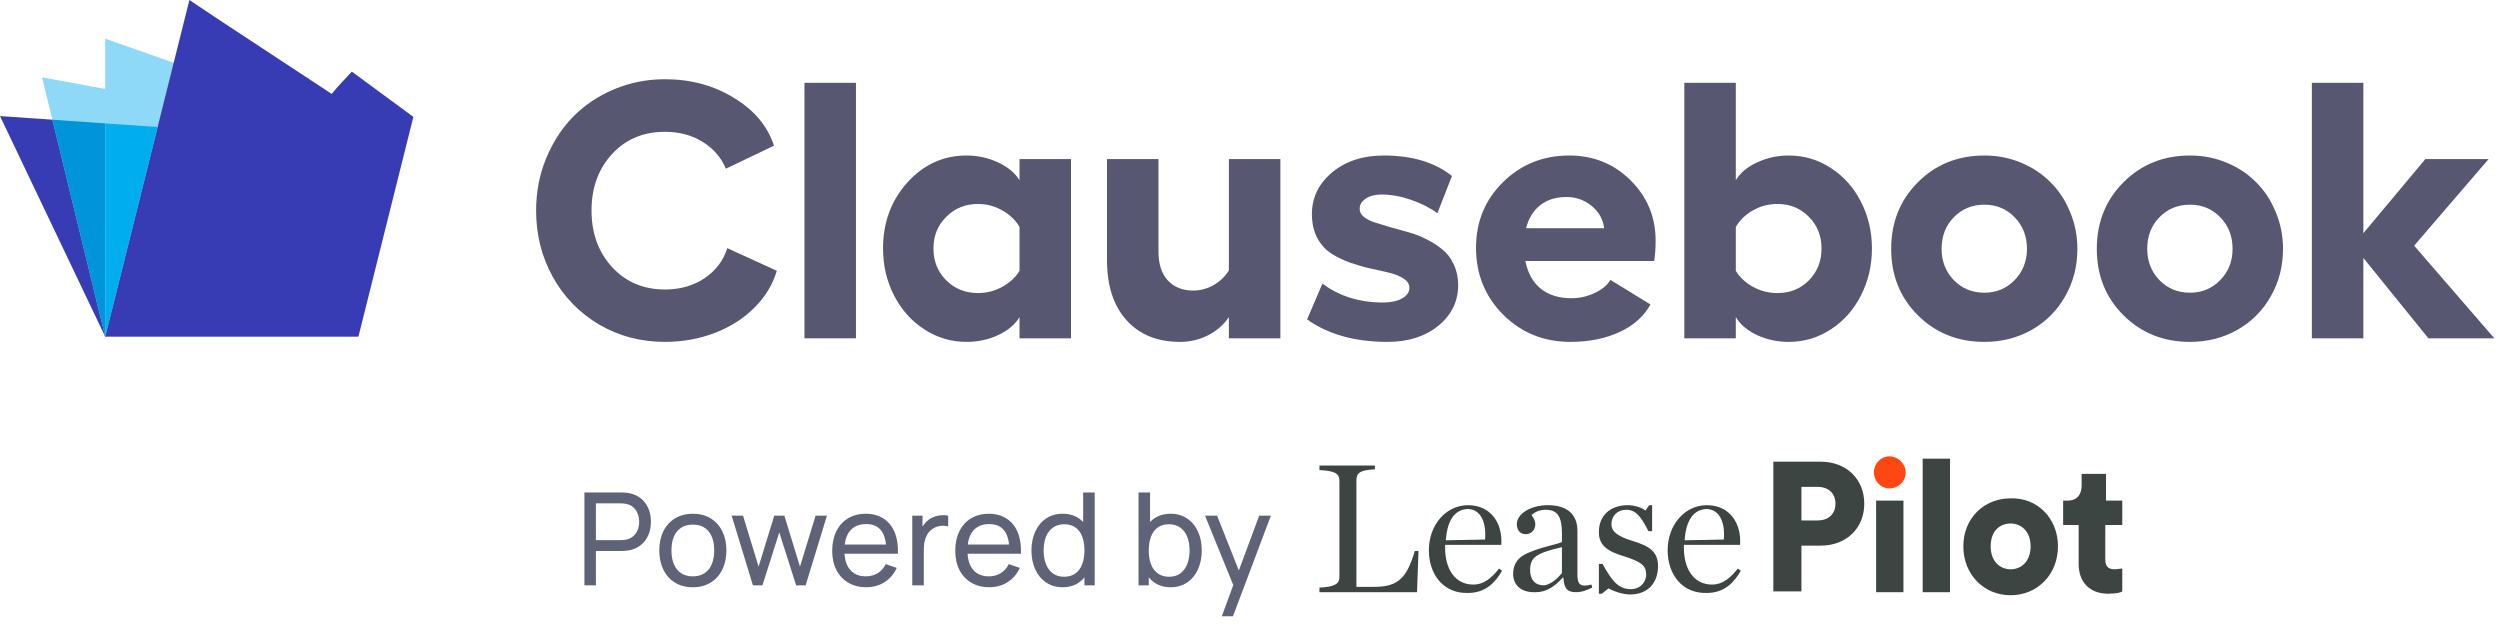
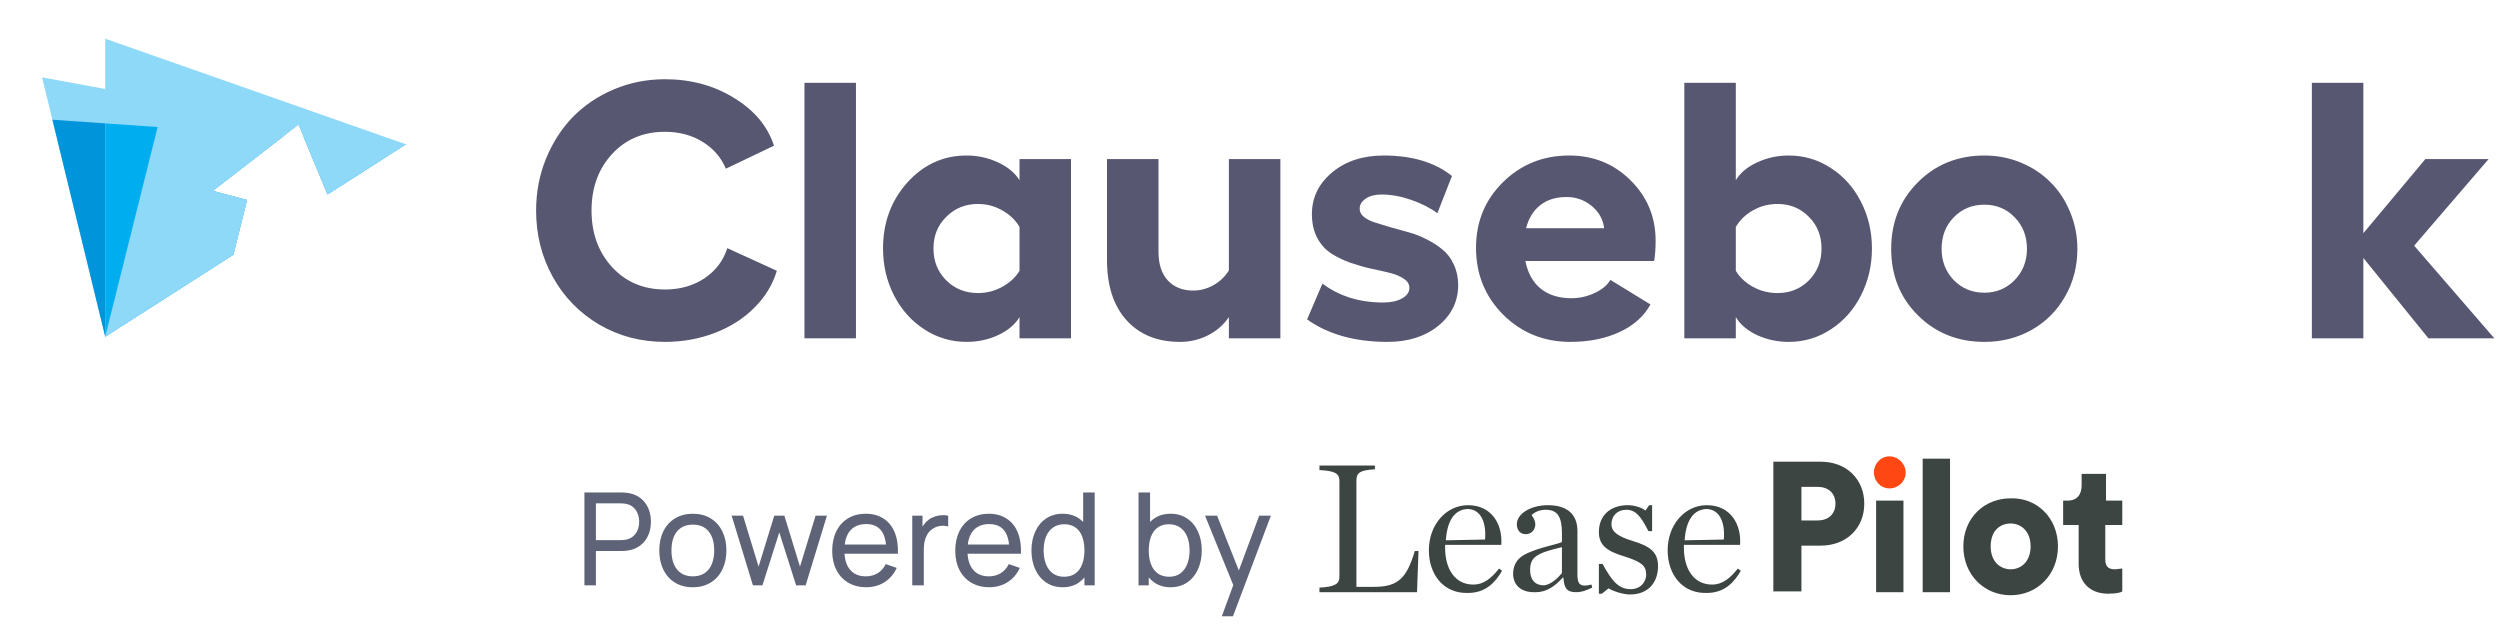
<svg xmlns="http://www.w3.org/2000/svg" width="252" height="63" viewBox="0 0 252 63" fill="none">
-   <path fill-rule="evenodd" clip-rule="evenodd" d="M0 11.7L28.62 13.69L26.013 15.706L21.442 19.24L24.899 20.158L23.52 25.673L10.606 33.939L0 11.7ZM30.618 13.83L40.909 14.545L33.014 19.598L32.141 17.496L30.618 13.83Z" fill="#373CB4" />
  <path fill-rule="evenodd" clip-rule="evenodd" d="M10.606 33.94L4.242 7.8L40.909 14.546L33.014 19.599L32.141 17.497L30.618 13.831L30.088 12.556L28.62 13.691L26.012 15.707L21.442 19.241L24.899 20.159L23.521 25.675L10.606 33.94Z" fill="#8ED8F8" />
  <path fill-rule="evenodd" clip-rule="evenodd" d="M10.606 33.939L5.281 12.068L28.62 13.691L26.012 15.707L21.442 19.241L24.899 20.159L23.521 25.674L10.606 33.939ZM40.909 14.546L33.014 19.599L32.141 17.497L30.618 13.83L40.909 14.546Z" fill="#0095DA" />
  <path fill-rule="evenodd" clip-rule="evenodd" d="M10.606 33.94V3.901L40.909 14.546L33.014 19.599L32.141 17.497L30.618 13.831L30.088 12.556L28.62 13.691L26.012 15.707L21.442 19.241L24.899 20.159L23.521 25.675L10.606 33.94Z" fill="#8ED8F8" />
  <path fill-rule="evenodd" clip-rule="evenodd" d="M10.606 33.94V8.972L16.956 10.141L30.088 12.556L28.62 13.693L26.012 15.709L21.442 19.243L24.899 20.16L23.521 25.676L10.606 33.94ZM40.909 14.547L30.088 12.556L30.617 13.831L32.14 17.498L33.013 19.6L40.909 14.547Z" fill="#8ED8F8" />
-   <path fill-rule="evenodd" clip-rule="evenodd" d="M10.606 33.939L19.091 0L22.441 2.234L33.433 9.465C34.346 8.37 34.774 7.986 35.465 7.22L41.667 11.782L40.967 14.584L36.127 33.939H28.03H21.455H10.606Z" fill="#373CB4" />
  <path fill-rule="evenodd" clip-rule="evenodd" d="M15.889 12.806L10.606 12.438V33.94L15.889 12.806Z" fill="#00AEEF" />
  <path d="M78.305 27.295C77.886 28.696 77.126 29.941 76.024 31.031C74.934 32.121 73.605 32.965 72.037 33.563C70.468 34.162 68.798 34.462 67.026 34.462C64.595 34.462 62.386 33.881 60.398 32.719C58.411 31.546 56.854 29.947 55.728 27.924C54.603 25.9 54.04 23.667 54.04 21.224C54.04 19.381 54.369 17.644 55.028 16.016C55.699 14.376 56.603 12.969 57.74 11.795C58.889 10.622 60.267 9.694 61.871 9.011C63.487 8.329 65.206 7.987 67.026 7.987C69.636 7.987 71.959 8.616 73.995 9.873C76.042 11.119 77.383 12.723 78.018 14.687L73.168 17.004C72.689 15.866 71.905 14.962 70.815 14.292C69.726 13.621 68.463 13.286 67.026 13.286C64.847 13.286 63.068 14.034 61.691 15.531C60.314 17.028 59.626 18.925 59.626 21.224C59.626 23.512 60.314 25.409 61.691 26.918C63.08 28.427 64.859 29.181 67.026 29.181C68.558 29.181 69.888 28.804 71.013 28.05C72.139 27.295 72.905 26.283 73.312 25.014L78.305 27.295Z" fill="#2D2E4E" fill-opacity="0.8" />
  <path d="M86.28 8.347V34.102H81.089V8.347H86.28Z" fill="#2D2E4E" fill-opacity="0.8" />
  <path d="M102.768 16.034H107.958V34.102H102.768V31.965C102.324 32.707 101.606 33.312 100.612 33.779C99.63 34.234 98.571 34.462 97.433 34.462C95.889 34.462 94.47 34.042 93.177 33.204C91.883 32.366 90.866 31.229 90.123 29.792C89.381 28.343 89.01 26.762 89.01 25.05C89.01 22.44 89.824 20.225 91.452 18.405C93.093 16.585 95.086 15.675 97.433 15.675C98.559 15.675 99.618 15.908 100.612 16.375C101.606 16.842 102.324 17.441 102.768 18.171V16.034ZM98.583 29.54C99.457 29.54 100.271 29.331 101.025 28.912C101.792 28.493 102.372 27.954 102.768 27.295V22.877C102.372 22.194 101.792 21.638 101.025 21.207C100.271 20.776 99.457 20.56 98.583 20.56C97.314 20.56 96.248 20.991 95.386 21.853C94.524 22.703 94.093 23.769 94.093 25.05C94.093 26.331 94.524 27.403 95.386 28.265C96.248 29.115 97.314 29.54 98.583 29.54Z" fill="#2D2E4E" fill-opacity="0.8" />
  <path d="M123.871 16.034H129.062V34.102H123.871V31.965C123.356 32.731 122.656 33.342 121.77 33.797C120.896 34.24 119.956 34.462 118.95 34.462C116.663 34.462 114.861 33.731 113.544 32.27C112.239 30.809 111.586 28.798 111.586 26.235V16.034H116.777V25.391C116.777 26.625 117.088 27.583 117.711 28.265C118.345 28.948 119.202 29.289 120.279 29.289C120.986 29.289 121.662 29.109 122.309 28.75C122.967 28.379 123.488 27.882 123.871 27.259V16.034Z" fill="#2D2E4E" fill-opacity="0.8" />
  <path d="M139.856 34.462C136.576 34.462 133.875 33.707 131.756 32.199L133.301 28.588C135.001 29.858 137.037 30.492 139.407 30.492C140.21 30.492 140.85 30.355 141.329 30.079C141.82 29.804 142.066 29.451 142.066 29.02C142.066 28.648 141.88 28.343 141.509 28.104C141.15 27.852 140.683 27.654 140.108 27.511C139.533 27.367 138.898 27.223 138.204 27.08C137.509 26.924 136.815 26.727 136.121 26.487C135.426 26.235 134.791 25.93 134.217 25.571C133.642 25.2 133.169 24.685 132.798 24.026C132.439 23.356 132.253 22.572 132.241 21.674C132.217 19.973 132.888 18.548 134.253 17.399C135.618 16.249 137.36 15.675 139.479 15.675C142.341 15.675 144.634 16.363 146.358 17.74L144.885 21.494C144.167 20.955 143.287 20.506 142.245 20.147C141.215 19.788 140.222 19.608 139.264 19.608C138.605 19.608 138.072 19.746 137.665 20.021C137.258 20.297 137.054 20.638 137.054 21.045C137.054 21.356 137.198 21.632 137.486 21.871C137.773 22.099 138.144 22.284 138.599 22.428C139.066 22.572 139.593 22.733 140.18 22.913C140.778 23.081 141.383 23.248 141.994 23.416C142.604 23.583 143.203 23.817 143.79 24.116C144.388 24.416 144.921 24.757 145.388 25.14C145.855 25.511 146.232 26.002 146.52 26.613C146.819 27.223 146.975 27.918 146.987 28.696C146.987 30.372 146.316 31.756 144.975 32.845C143.646 33.923 141.94 34.462 139.856 34.462Z" fill="#2D2E4E" fill-opacity="0.8" />
  <path d="M166.887 24.278C166.887 25.008 166.839 25.685 166.743 26.307H153.758C153.997 27.529 154.518 28.463 155.321 29.109C156.123 29.744 157.147 30.061 158.392 30.061C159.206 30.061 159.984 29.888 160.727 29.54C161.481 29.193 162.014 28.75 162.325 28.211L166.366 30.69C165.708 31.887 164.666 32.815 163.241 33.474C161.816 34.132 160.164 34.462 158.284 34.462C155.626 34.462 153.375 33.551 151.531 31.732C149.699 29.899 148.783 27.648 148.783 24.978C148.783 22.356 149.687 20.153 151.495 18.369C153.315 16.573 155.542 15.675 158.176 15.675C160.619 15.675 162.678 16.507 164.355 18.171C166.043 19.836 166.887 21.871 166.887 24.278ZM153.83 23.003H161.697C161.589 22.105 161.17 21.356 160.439 20.758C159.709 20.159 158.865 19.86 157.907 19.86C156.829 19.86 155.943 20.135 155.249 20.686C154.554 21.236 154.081 22.009 153.83 23.003Z" fill="#2D2E4E" fill-opacity="0.8" />
  <path d="M180.304 15.675C181.848 15.675 183.261 16.094 184.543 16.932C185.836 17.758 186.848 18.89 187.578 20.326C188.32 21.763 188.691 23.338 188.691 25.05C188.691 26.762 188.32 28.343 187.578 29.792C186.848 31.229 185.836 32.366 184.543 33.204C183.261 34.042 181.848 34.462 180.304 34.462C179.166 34.462 178.101 34.234 177.107 33.779C176.125 33.312 175.413 32.707 174.969 31.965V34.102H169.779V8.347H174.969V18.171C175.413 17.429 176.125 16.83 177.107 16.375C178.101 15.908 179.166 15.675 180.304 15.675ZM179.172 29.54C180.43 29.54 181.483 29.115 182.333 28.265C183.184 27.403 183.609 26.331 183.609 25.05C183.609 23.769 183.184 22.703 182.333 21.853C181.483 20.991 180.43 20.56 179.172 20.56C178.274 20.56 177.448 20.776 176.694 21.207C175.939 21.638 175.365 22.194 174.969 22.877V27.295C175.365 27.954 175.939 28.493 176.694 28.912C177.46 29.331 178.286 29.54 179.172 29.54Z" fill="#2D2E4E" fill-opacity="0.8" />
  <path d="M200.025 15.675C201.33 15.675 202.557 15.914 203.707 16.393C204.868 16.872 205.862 17.531 206.688 18.369C207.526 19.195 208.185 20.195 208.664 21.368C209.155 22.53 209.4 23.769 209.4 25.086C209.4 26.846 208.987 28.445 208.161 29.882C207.347 31.318 206.221 32.444 204.784 33.258C203.359 34.06 201.773 34.462 200.025 34.462C197.355 34.462 195.121 33.569 193.325 31.785C191.529 30.001 190.631 27.768 190.631 25.086C190.631 22.404 191.529 20.165 193.325 18.369C195.121 16.573 197.355 15.675 200.025 15.675ZM200.025 20.632C198.791 20.632 197.762 21.057 196.935 21.907C196.121 22.745 195.714 23.805 195.714 25.086C195.714 26.331 196.121 27.379 196.935 28.229C197.762 29.079 198.791 29.504 200.025 29.504C201.234 29.504 202.252 29.079 203.078 28.229C203.904 27.379 204.317 26.331 204.317 25.086C204.317 23.805 203.904 22.745 203.078 21.907C202.264 21.057 201.246 20.632 200.025 20.632Z" fill="#2D2E4E" fill-opacity="0.8" />
-   <path d="M220.751 15.675C222.056 15.675 223.284 15.914 224.433 16.393C225.595 16.872 226.589 17.531 227.415 18.369C228.253 19.195 228.911 20.195 229.39 21.368C229.881 22.53 230.127 23.769 230.127 25.086C230.127 26.846 229.714 28.445 228.887 29.882C228.073 31.318 226.948 32.444 225.511 33.258C224.086 34.06 222.499 34.462 220.751 34.462C218.081 34.462 215.848 33.569 214.052 31.785C212.256 30.001 211.358 27.768 211.358 25.086C211.358 22.404 212.256 20.165 214.052 18.369C215.848 16.573 218.081 15.675 220.751 15.675ZM220.751 20.632C219.518 20.632 218.488 21.057 217.662 21.907C216.848 22.745 216.441 23.805 216.441 25.086C216.441 26.331 216.848 27.379 217.662 28.229C218.488 29.079 219.518 29.504 220.751 29.504C221.961 29.504 222.978 29.079 223.805 28.229C224.631 27.379 225.044 26.331 225.044 25.086C225.044 23.805 224.631 22.745 223.805 21.907C222.99 21.057 221.973 20.632 220.751 20.632Z" fill="#2D2E4E" fill-opacity="0.8" />
  <path d="M251.428 34.102H244.783L238.227 26.002V34.102H233.036V8.347H238.227V23.506L244.477 16.034H250.853L243.346 24.763L251.428 34.102Z" fill="#2D2E4E" fill-opacity="0.8" />
  <path d="M58.91 49.64H62.608C62.855 49.64 63.085 49.657 63.297 49.692C63.791 49.766 64.212 49.937 64.558 50.206C64.905 50.474 65.167 50.814 65.345 51.226C65.523 51.633 65.612 52.088 65.612 52.591C65.612 53.094 65.523 53.549 65.345 53.956C65.167 54.363 64.905 54.701 64.558 54.97C64.212 55.239 63.791 55.412 63.297 55.49C63.085 55.525 62.855 55.542 62.608 55.542H60.067V59H58.91V49.64ZM62.569 54.444C62.791 54.444 62.986 54.424 63.154 54.385C63.441 54.32 63.679 54.197 63.87 54.014C64.06 53.833 64.201 53.618 64.292 53.371C64.383 53.124 64.428 52.864 64.428 52.591C64.428 52.318 64.383 52.058 64.292 51.811C64.201 51.56 64.06 51.345 63.87 51.167C63.679 50.986 63.441 50.862 63.154 50.797C62.986 50.758 62.791 50.739 62.569 50.739H60.067V54.444H62.569ZM69.835 59.195C69.146 59.195 68.545 59.039 68.034 58.727C67.527 58.411 67.137 57.973 66.864 57.414C66.591 56.851 66.455 56.207 66.455 55.483C66.455 54.751 66.593 54.105 66.871 53.547C67.148 52.987 67.542 52.554 68.054 52.246C68.565 51.939 69.159 51.785 69.835 51.785C70.528 51.785 71.128 51.941 71.635 52.253C72.146 52.565 72.539 53.001 72.812 53.559C73.085 54.118 73.221 54.76 73.221 55.483C73.221 56.216 73.082 56.861 72.805 57.42C72.532 57.98 72.14 58.415 71.629 58.727C71.117 59.039 70.519 59.195 69.835 59.195ZM69.835 58.096C70.307 58.096 70.703 57.988 71.024 57.772C71.349 57.555 71.592 57.249 71.752 56.855C71.912 56.461 71.993 56.004 71.993 55.483C71.993 54.673 71.808 54.038 71.44 53.579C71.072 53.115 70.537 52.883 69.835 52.883C69.358 52.883 68.959 52.992 68.639 53.209C68.318 53.425 68.077 53.728 67.917 54.118C67.761 54.504 67.683 54.959 67.683 55.483C67.683 56.017 67.765 56.48 67.93 56.874C68.095 57.264 68.337 57.566 68.658 57.778C68.979 57.99 69.371 58.096 69.835 58.096ZM73.748 51.974L74.899 51.98L76.465 57.115L78.045 51.98H79.065L80.638 57.115L82.211 51.98H83.355L81.21 59H80.248L78.552 53.663L76.855 59H75.893L73.748 51.974ZM87.317 59.195C86.633 59.195 86.03 59.043 85.51 58.74C84.995 58.437 84.594 58.008 84.308 57.453C84.026 56.898 83.885 56.259 83.885 55.535C83.885 54.777 84.024 54.116 84.301 53.553C84.583 52.985 84.977 52.55 85.484 52.246C85.996 51.939 86.589 51.785 87.265 51.785C87.963 51.785 88.561 51.947 89.059 52.273C89.562 52.593 89.937 53.057 90.184 53.663C90.435 54.27 90.543 54.987 90.509 55.815H89.339V55.399C89.33 54.823 89.25 54.346 89.098 53.969C88.947 53.588 88.721 53.302 88.422 53.111C88.123 52.92 87.751 52.825 87.304 52.825C86.832 52.825 86.431 52.929 86.102 53.137C85.777 53.341 85.53 53.642 85.361 54.041C85.196 54.435 85.114 54.918 85.114 55.49C85.114 56.04 85.196 56.511 85.361 56.901C85.53 57.286 85.775 57.583 86.095 57.791C86.42 57.995 86.81 58.096 87.265 58.096C87.725 58.096 88.125 57.99 88.468 57.778C88.814 57.566 89.085 57.26 89.28 56.861L90.392 57.245C90.21 57.652 89.965 58.003 89.657 58.298C89.35 58.588 88.996 58.812 88.598 58.968C88.199 59.119 87.772 59.195 87.317 59.195ZM84.724 54.886H89.911V55.815H84.724V54.886ZM91.956 51.98H92.989V53.676L92.82 53.456C92.903 53.239 93.009 53.039 93.139 52.858C93.273 52.675 93.423 52.526 93.587 52.409C93.761 52.266 93.962 52.156 94.192 52.078C94.426 51.995 94.662 51.947 94.9 51.934C95.139 51.917 95.364 51.932 95.576 51.98V53.066C95.312 52.996 95.037 52.981 94.751 53.02C94.465 53.059 94.205 53.163 93.971 53.332C93.754 53.484 93.583 53.672 93.457 53.898C93.332 54.118 93.243 54.355 93.191 54.606C93.143 54.853 93.119 55.143 93.119 55.477V59H91.956V51.98ZM99.721 59.195C99.036 59.195 98.434 59.043 97.914 58.74C97.398 58.437 96.997 58.008 96.711 57.453C96.429 56.898 96.289 56.259 96.289 55.535C96.289 54.777 96.427 54.116 96.705 53.553C96.986 52.985 97.381 52.55 97.888 52.246C98.399 51.939 98.993 51.785 99.669 51.785C100.366 51.785 100.964 51.947 101.463 52.273C101.965 52.593 102.34 53.057 102.587 53.663C102.838 54.27 102.947 54.987 102.912 55.815H101.742V55.399C101.733 54.823 101.653 54.346 101.502 53.969C101.35 53.588 101.125 53.302 100.826 53.111C100.527 52.92 100.154 52.825 99.708 52.825C99.235 52.825 98.834 52.929 98.505 53.137C98.18 53.341 97.933 53.642 97.764 54.041C97.599 54.435 97.517 54.918 97.517 55.49C97.517 56.04 97.599 56.511 97.764 56.901C97.933 57.286 98.178 57.583 98.499 57.791C98.824 57.995 99.214 58.096 99.669 58.096C100.128 58.096 100.529 57.99 100.871 57.778C101.218 57.566 101.489 57.26 101.684 56.861L102.795 57.245C102.613 57.652 102.368 58.003 102.061 58.298C101.753 58.588 101.4 58.812 101.001 58.968C100.602 59.119 100.176 59.195 99.721 59.195ZM97.127 54.886H102.314V55.815H97.127V54.886ZM107.115 59.195C106.478 59.195 105.921 59.035 105.445 58.714C104.968 58.389 104.602 57.945 104.346 57.382C104.095 56.818 103.969 56.185 103.969 55.483C103.969 54.777 104.097 54.145 104.353 53.586C104.608 53.022 104.972 52.582 105.445 52.266C105.921 51.945 106.476 51.785 107.109 51.785C107.754 51.785 108.305 51.943 108.76 52.26C109.219 52.576 109.566 53.014 109.8 53.572C110.034 54.132 110.151 54.769 110.151 55.483C110.151 56.194 110.034 56.829 109.8 57.388C109.566 57.947 109.219 58.389 108.76 58.714C108.305 59.035 107.757 59.195 107.115 59.195ZM107.258 58.136C107.718 58.136 108.099 58.025 108.402 57.804C108.71 57.579 108.937 57.267 109.085 56.868C109.236 56.469 109.312 56.008 109.312 55.483C109.312 54.955 109.239 54.493 109.091 54.099C108.944 53.705 108.719 53.397 108.415 53.176C108.112 52.955 107.737 52.844 107.291 52.844C106.831 52.844 106.444 52.959 106.127 53.189C105.815 53.414 105.581 53.726 105.425 54.125C105.274 54.524 105.198 54.977 105.198 55.483C105.198 55.99 105.274 56.446 105.425 56.849C105.581 57.247 105.813 57.561 106.121 57.791C106.433 58.021 106.812 58.136 107.258 58.136ZM109.312 53.833H109.182V49.64H110.346V59H109.312V53.833ZM117.993 59.195C117.356 59.195 116.808 59.035 116.349 58.714C115.894 58.389 115.547 57.947 115.309 57.388C115.075 56.829 114.958 56.194 114.958 55.483C114.958 54.769 115.075 54.132 115.309 53.572C115.543 53.014 115.89 52.576 116.349 52.26C116.808 51.943 117.359 51.785 118 51.785C118.637 51.785 119.192 51.945 119.664 52.266C120.141 52.582 120.505 53.022 120.756 53.586C121.012 54.145 121.139 54.777 121.139 55.483C121.139 56.185 121.012 56.818 120.756 57.382C120.505 57.945 120.141 58.389 119.664 58.714C119.192 59.035 118.635 59.195 117.993 59.195ZM114.763 49.64H115.926V53.833H115.796V59H114.763V49.64ZM117.85 58.136C118.301 58.136 118.68 58.021 118.988 57.791C119.296 57.561 119.525 57.247 119.677 56.849C119.833 56.446 119.911 55.99 119.911 55.483C119.911 54.977 119.833 54.524 119.677 54.125C119.525 53.726 119.293 53.414 118.981 53.189C118.669 52.959 118.282 52.844 117.818 52.844C117.372 52.844 116.997 52.955 116.693 53.176C116.394 53.397 116.169 53.705 116.017 54.099C115.87 54.493 115.796 54.955 115.796 55.483C115.796 56.008 115.87 56.469 116.017 56.868C116.169 57.267 116.399 57.579 116.706 57.804C117.014 58.025 117.395 58.136 117.85 58.136ZM124.517 58.428L124.536 59.52L121.468 51.98H122.684L125.089 58.044H124.673L126.928 51.98H128.105L124.283 62.12H123.158L124.517 58.428Z" fill="#5F6377" />
  <g clip-path="url(#clip0_945_22243)">
    <path d="M181.585 54.923V59.615H178.753V46.538H183.523C186.131 46.538 187.919 48.308 187.919 50.769C187.919 53.231 186.131 55 183.523 55H181.585V54.923ZM183.224 52.462C184.268 52.462 185.013 51.846 185.013 50.769C185.013 49.692 184.268 49.077 183.224 49.077H181.585V52.462H183.224ZM189.111 59.692V50.462H191.868V59.692H189.111ZM193.806 59.692V46.231H196.563V59.692H193.806ZM207.443 55.077C207.443 57.923 205.356 60 202.673 60C199.991 60 197.904 57.923 197.904 55.077C197.904 52.231 199.991 50.231 202.673 50.231C205.356 50.154 207.443 52.231 207.443 55.077ZM204.685 55.077C204.685 53.538 203.717 52.769 202.673 52.769C201.63 52.769 200.661 53.462 200.661 55.077C200.661 56.615 201.63 57.385 202.673 57.385C203.717 57.385 204.685 56.615 204.685 55.077ZM212.212 50.462H213.925V52.923H212.212V56.385C212.212 57.154 212.584 57.385 213.18 57.385C213.478 57.385 213.702 57.308 213.925 57.308V59.615C213.851 59.692 213.404 59.846 212.51 59.846C210.647 59.846 209.529 58.692 209.529 56.846V52.923H207.964V50.462H208.411C209.38 50.462 209.827 49.846 209.827 48.923V47.769H212.286V50.462H212.212Z" fill="#3D4543" />
    <path d="M133 59.231C134.565 59.154 135.012 58.846 135.012 58.154V48.462C135.012 47.769 134.639 47.462 133 47.385V46.923H138.589V47.308C137.024 47.385 136.726 47.692 136.726 48.462V59.154H138.514C140.899 59.154 141.793 58.308 142.613 55.538H142.985L142.836 59.692H133V59.231ZM144.029 55.462C144.029 52.923 145.742 50.923 147.978 50.923C150.362 50.923 151.48 52.846 151.331 54.923H145.668V55.231C145.668 57.308 146.637 58.923 148.5 58.923C149.617 58.923 150.362 58.231 151.108 57.308L151.406 57.538C150.735 58.692 149.766 59.769 147.978 59.769C145.519 59.846 144.029 57.923 144.029 55.462ZM145.742 54.462L149.692 54.385C149.841 52.615 149.245 51.308 147.903 51.308C146.711 51.385 145.891 52.308 145.742 54.462ZM152.523 57.846C152.523 57.077 152.822 56.385 153.641 55.923C155.057 55.154 157.218 54.846 157.442 54.615V53.769C157.442 52.077 156.994 51.385 155.802 51.385C155.206 51.385 154.684 51.615 154.386 51.923C154.61 52.231 154.759 52.538 154.759 52.846C154.759 53.385 154.386 53.846 153.79 53.846C153.194 53.846 152.896 53.385 152.896 52.846C152.896 51.769 154.312 50.923 156.026 50.923C157.889 50.923 159.006 51.769 159.006 53.538V57.923C159.006 58.846 159.23 59.231 160.422 58.923L160.497 59.231C159.826 59.538 159.454 59.692 158.857 59.692C157.889 59.692 157.665 59.231 157.591 58.231H157.516C156.771 59.077 155.877 59.692 154.833 59.692C153.194 59.769 152.523 58.846 152.523 57.846ZM157.442 57.769V55.154C154.759 55.769 154.237 56.231 154.237 57.462C154.237 58.308 154.61 59 155.653 59C156.324 58.923 156.994 58.308 157.442 57.769ZM161.167 56.846H161.54C162.509 58.615 163.179 59.385 164.372 59.385C165.415 59.385 165.937 58.615 165.937 57.923C165.937 57 165.415 56.615 163.701 56.077C161.913 55.538 161.167 54.923 161.167 53.615C161.167 52 162.285 50.923 164.074 50.923C164.744 50.923 165.489 51.154 165.862 51.462L166.235 50.923H166.533V53.538H166.16C165.415 52.077 164.893 51.385 163.925 51.385C163.03 51.385 162.434 52 162.434 52.846C162.434 53.615 163.105 54.077 164.595 54.538C166.384 55.077 167.129 55.692 167.129 57.077C167.129 58.615 166.235 59.923 164.297 59.923C163.626 59.923 162.658 59.615 162.136 59.308L161.466 59.846H161.167V56.846ZM168.098 55.462C168.098 52.923 169.811 50.923 172.047 50.923C174.431 50.923 175.549 52.846 175.4 54.923H169.737V55.231C169.737 57.308 170.706 58.923 172.569 58.923C173.686 58.923 174.431 58.231 175.177 57.308L175.475 57.538C174.804 58.692 173.835 59.769 172.047 59.769C169.588 59.846 168.098 57.923 168.098 55.462ZM169.811 54.462L173.761 54.385C173.91 52.615 173.314 51.308 171.972 51.308C170.78 51.385 169.96 52.308 169.811 54.462Z" fill="#3D4543" />
    <path d="M190.453 46C191.347 46 192.092 46.769 192.092 47.615C192.092 48.538 191.347 49.231 190.453 49.231C189.558 49.231 188.888 48.462 188.888 47.615C188.888 46.769 189.558 46 190.453 46Z" fill="#FF4713" />
  </g>
  <defs>
    <clipPath id="clip0_945_22243">
      <rect width="81" height="14" fill="white" transform="translate(133 46)" />
    </clipPath>
  </defs>
</svg>